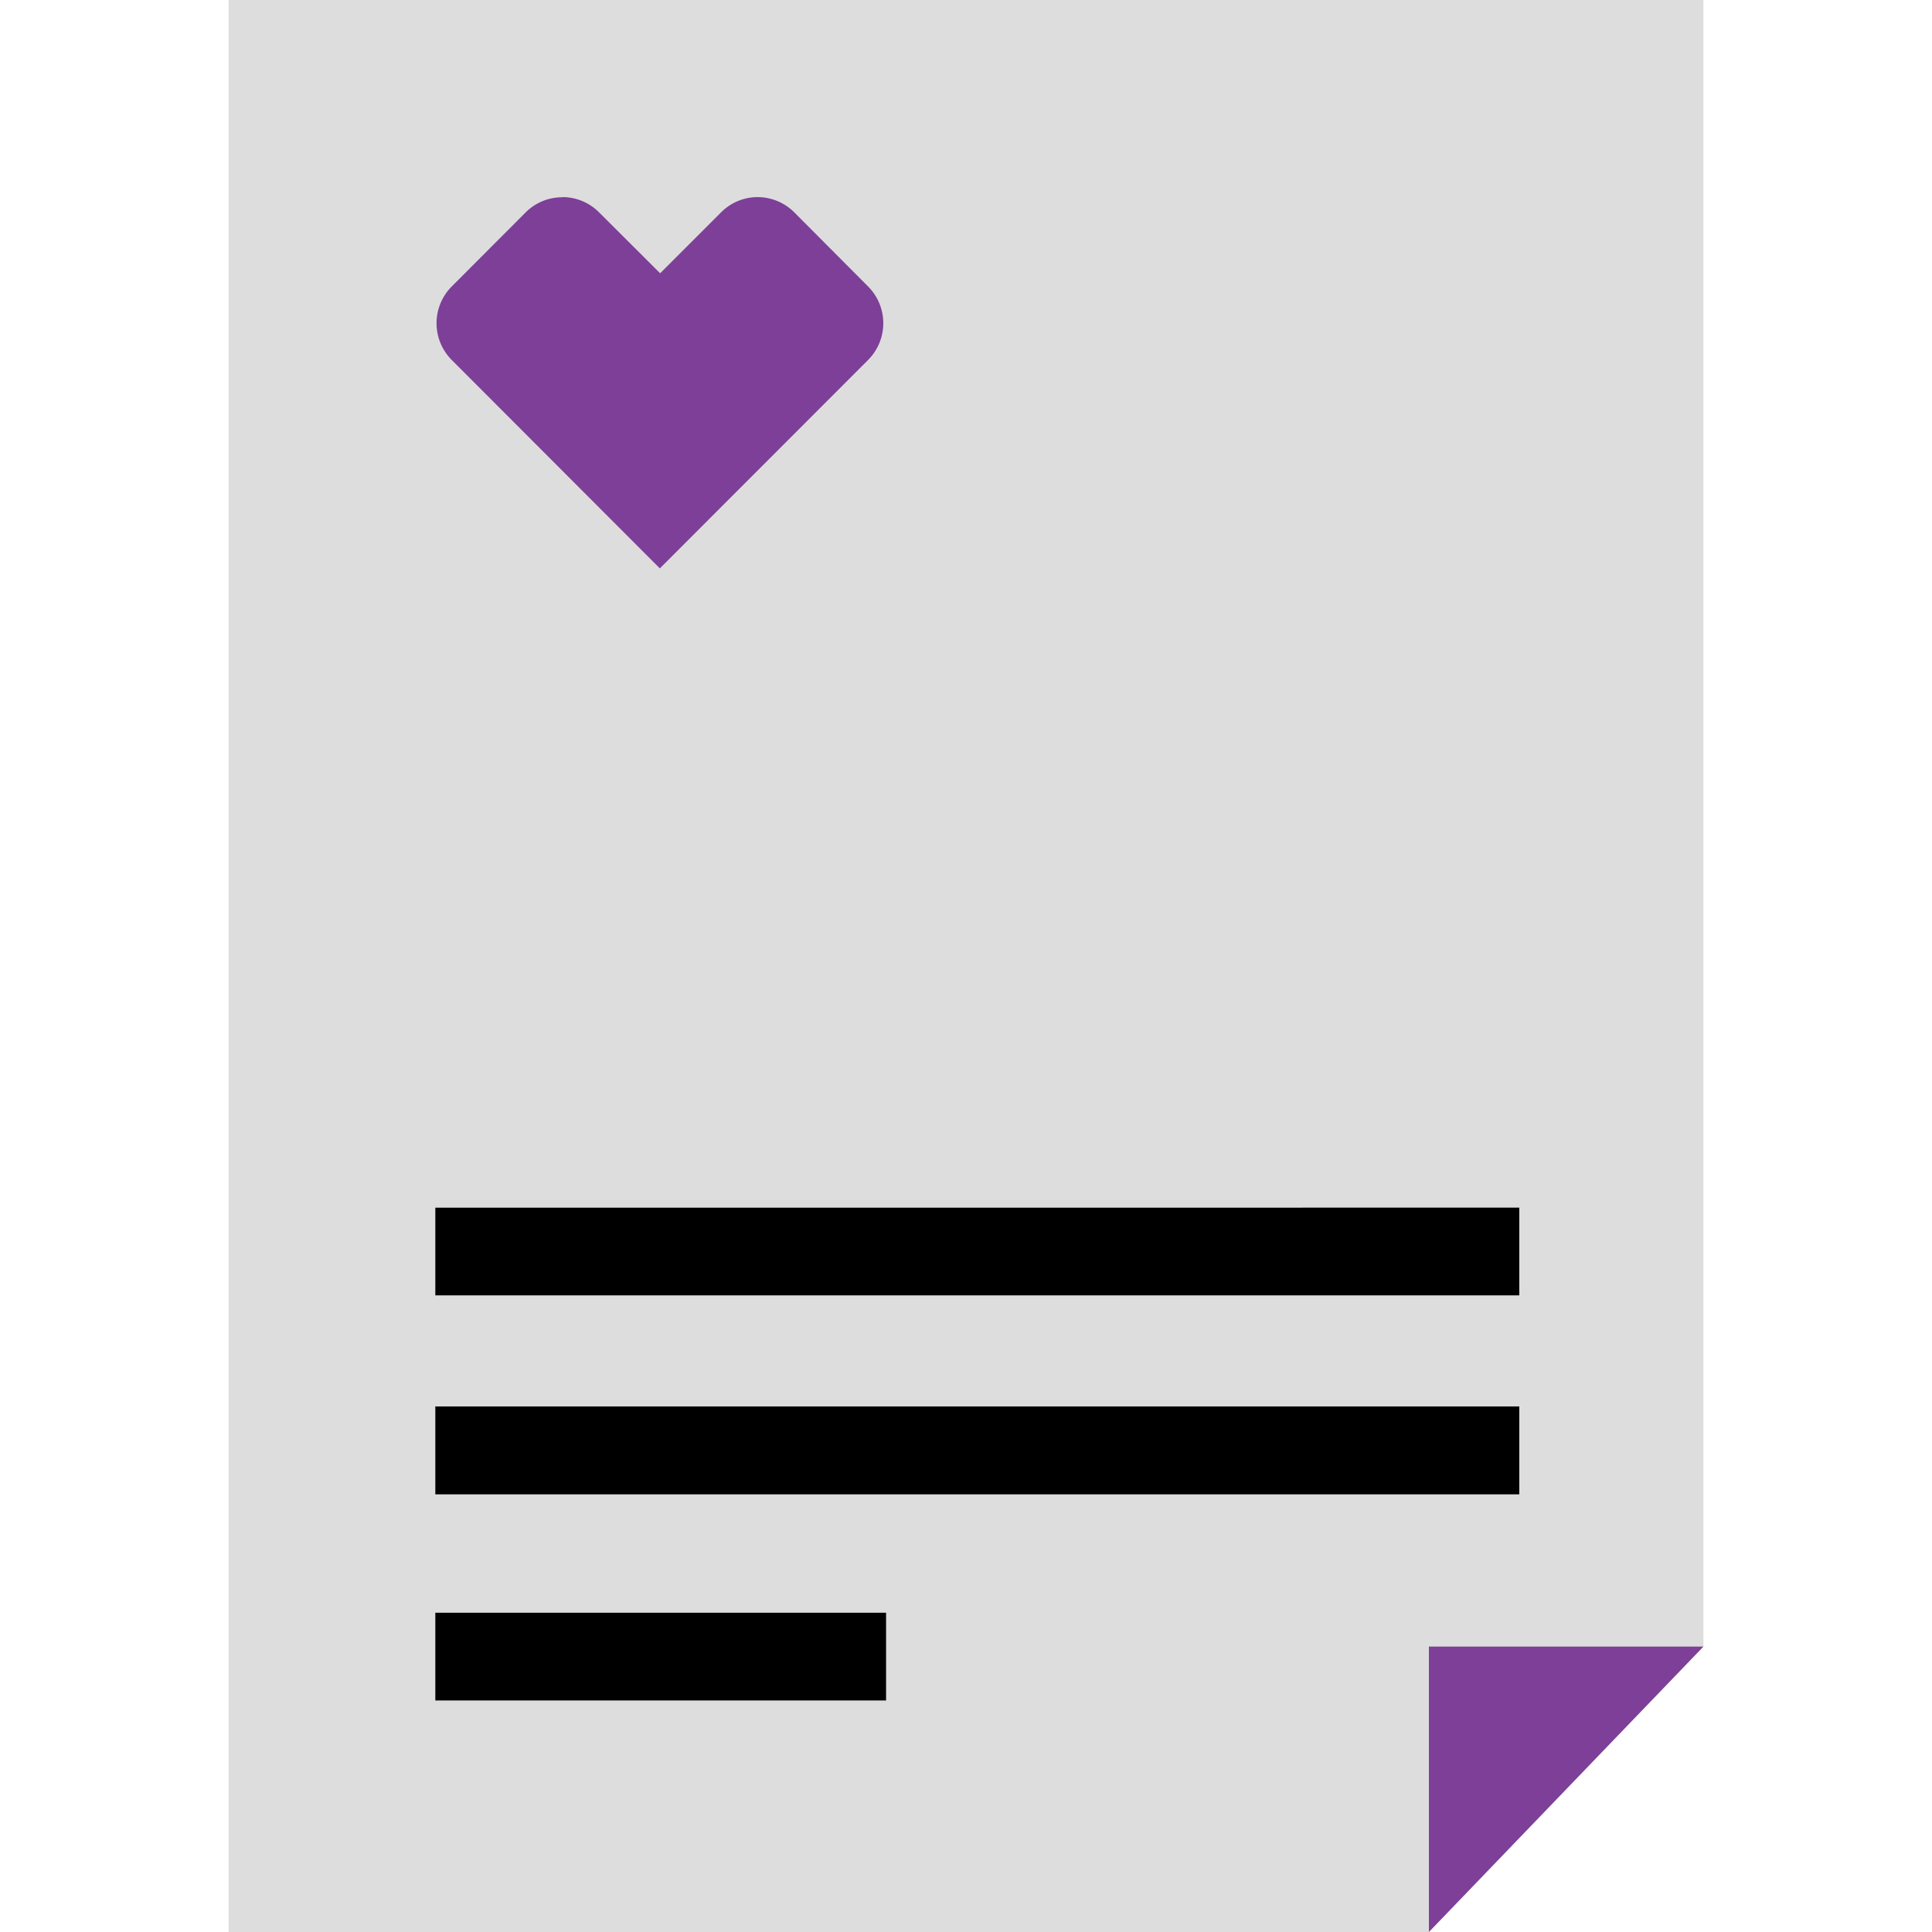
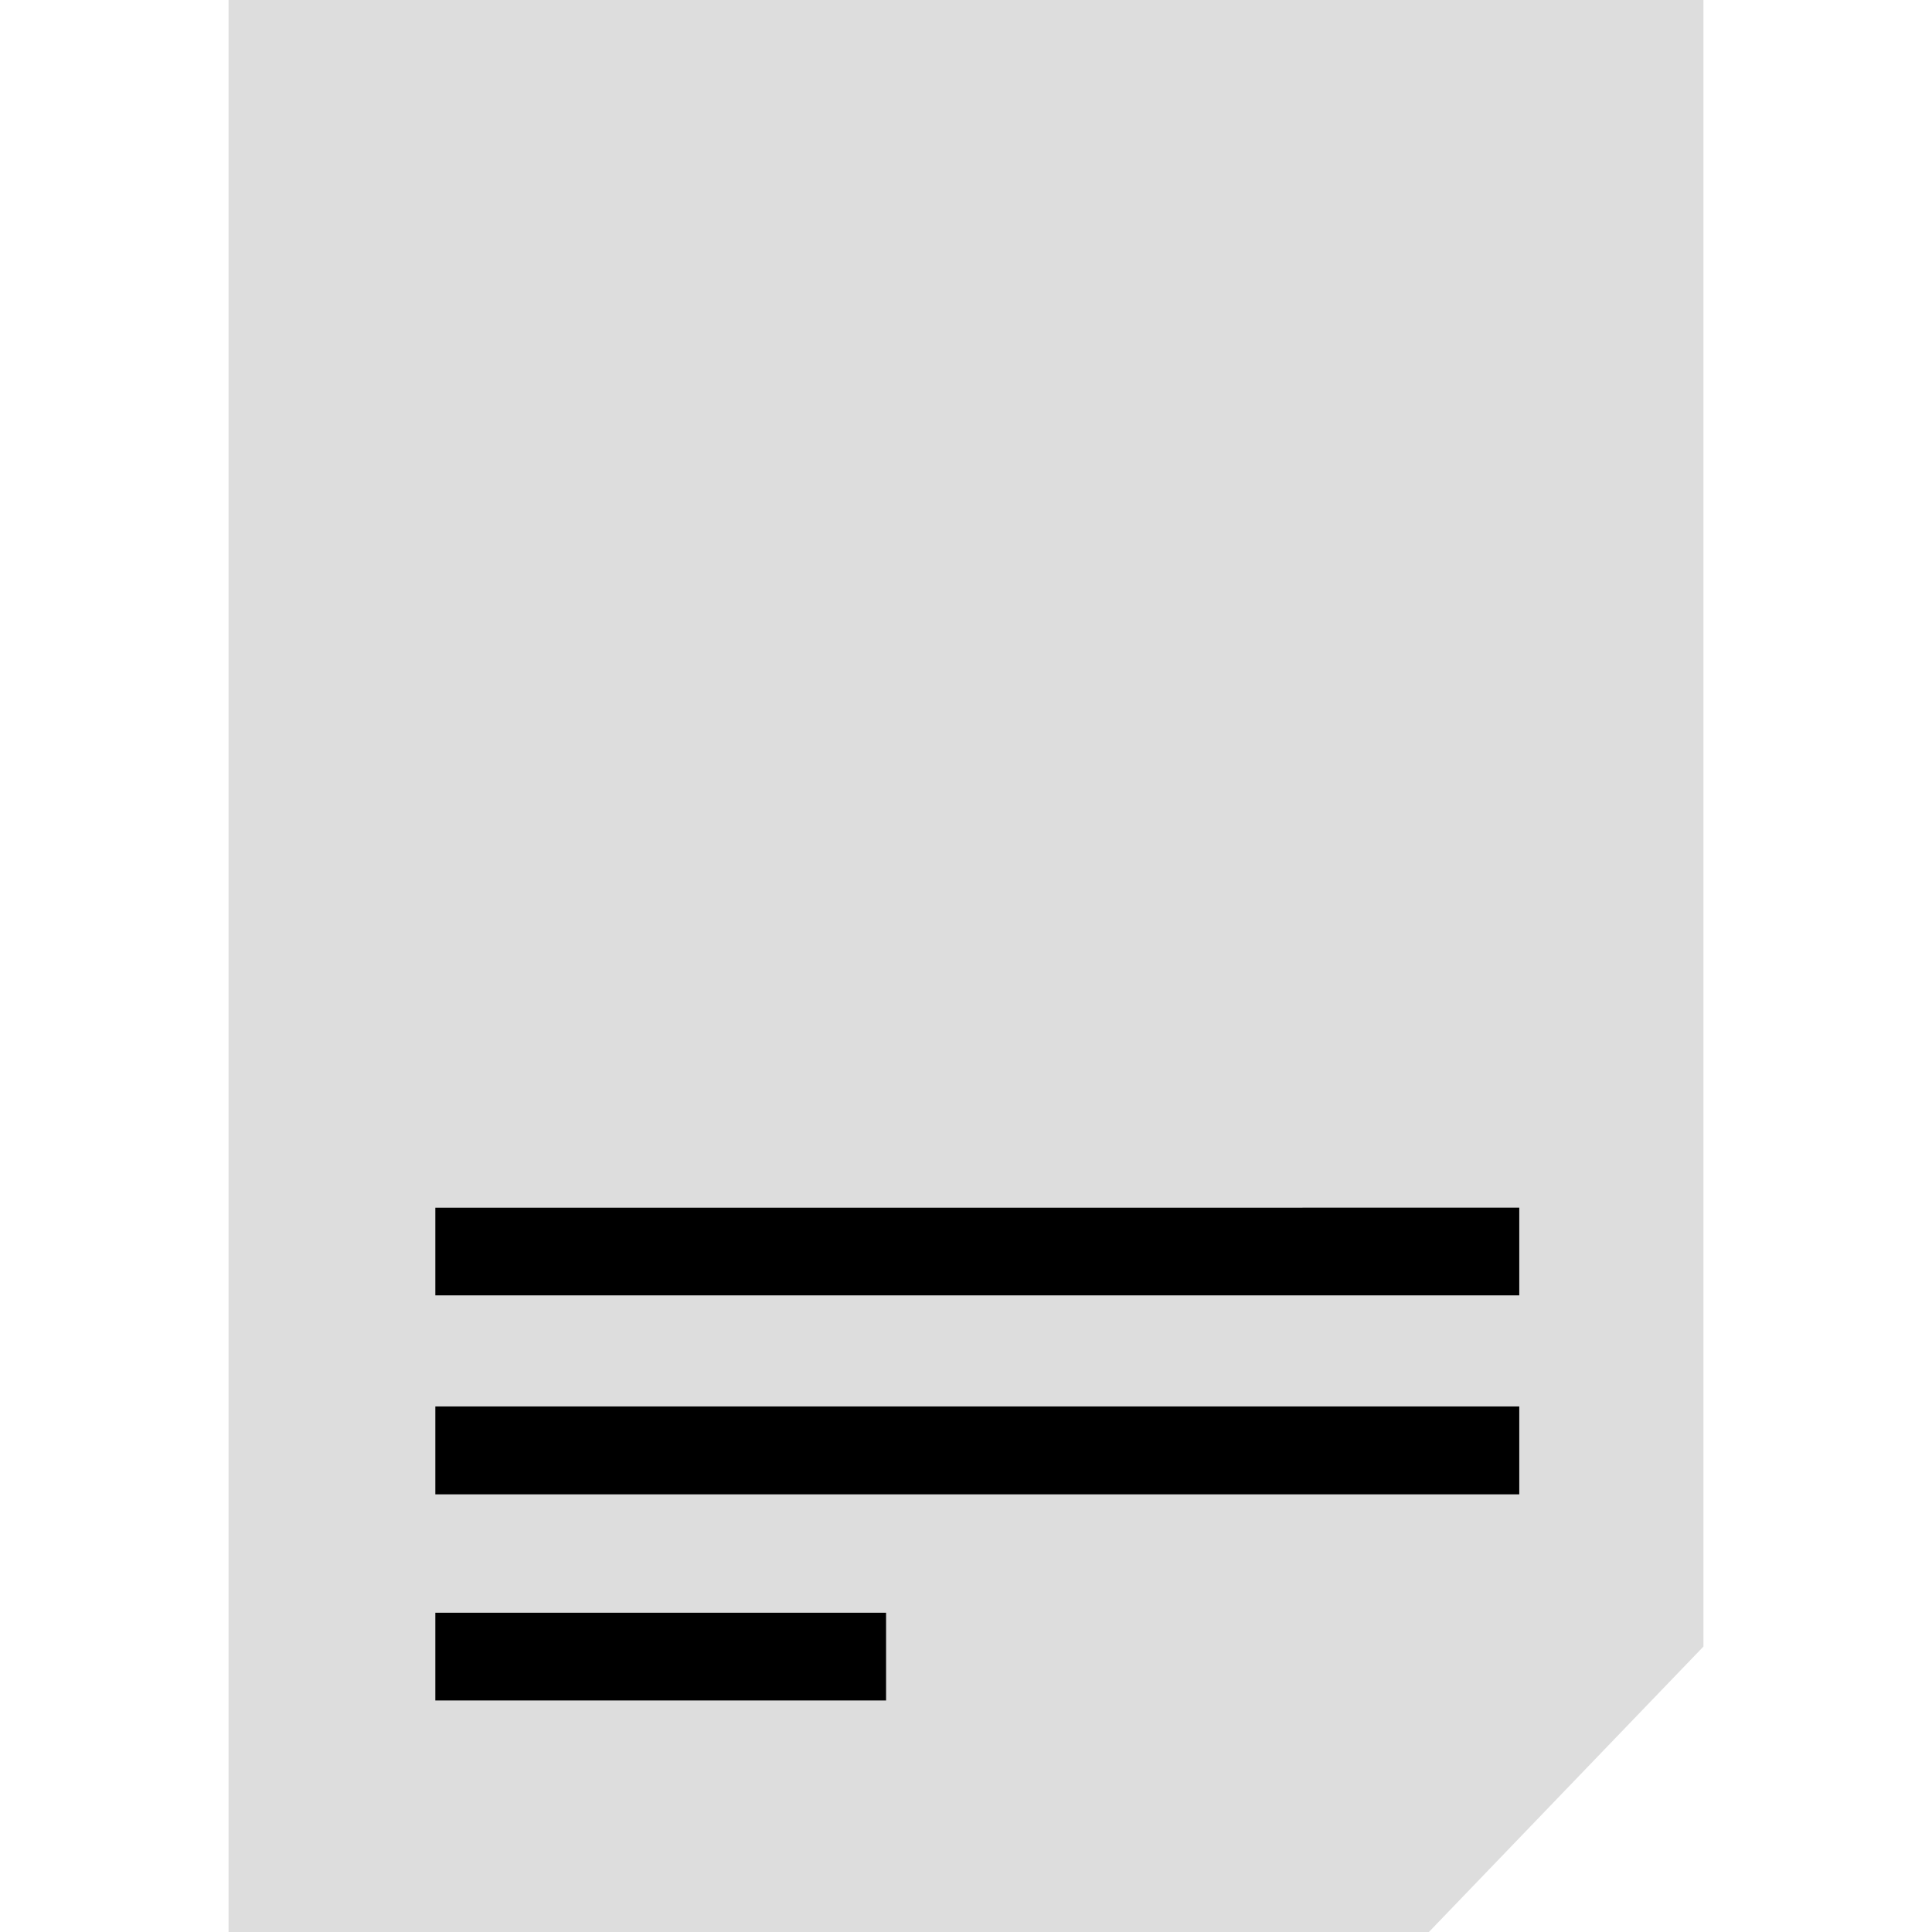
<svg xmlns="http://www.w3.org/2000/svg" id="a7cc51ba-ee99-4a4f-93a2-33f65bec1f27" data-name="Layer 1" width="124" height="124" viewBox="0 0 124 124">
  <polygon points="14.67 0 109.33 0 109.33 105.68 91.71 124 14.67 124 14.67 0" style="fill:#ddd" />
  <path d="M97.51,95.91H27.94V90.27H97.51Zm0-18.4H27.94v5.63H97.51Zm-40.64,26H27.94v5.63H56.87Z" />
-   <polygon points="91.71 105.68 109.33 105.68 91.71 124 91.71 105.68" style="fill:#7d3f98" />
-   <path d="M36.08,12.66a3.32,3.32,0,0,0-2.37,1L29,18.38a3.34,3.34,0,0,0,0,4.73L42.35,36.48,55.71,23.11a3.34,3.34,0,0,0,0-4.73L51,13.65a3.35,3.35,0,0,0-2.37-1,3.32,3.32,0,0,0-2.37,1l-3.89,3.89-3.9-3.89a3.32,3.32,0,0,0-2.37-1" style="fill:#7d3f98" />
</svg>